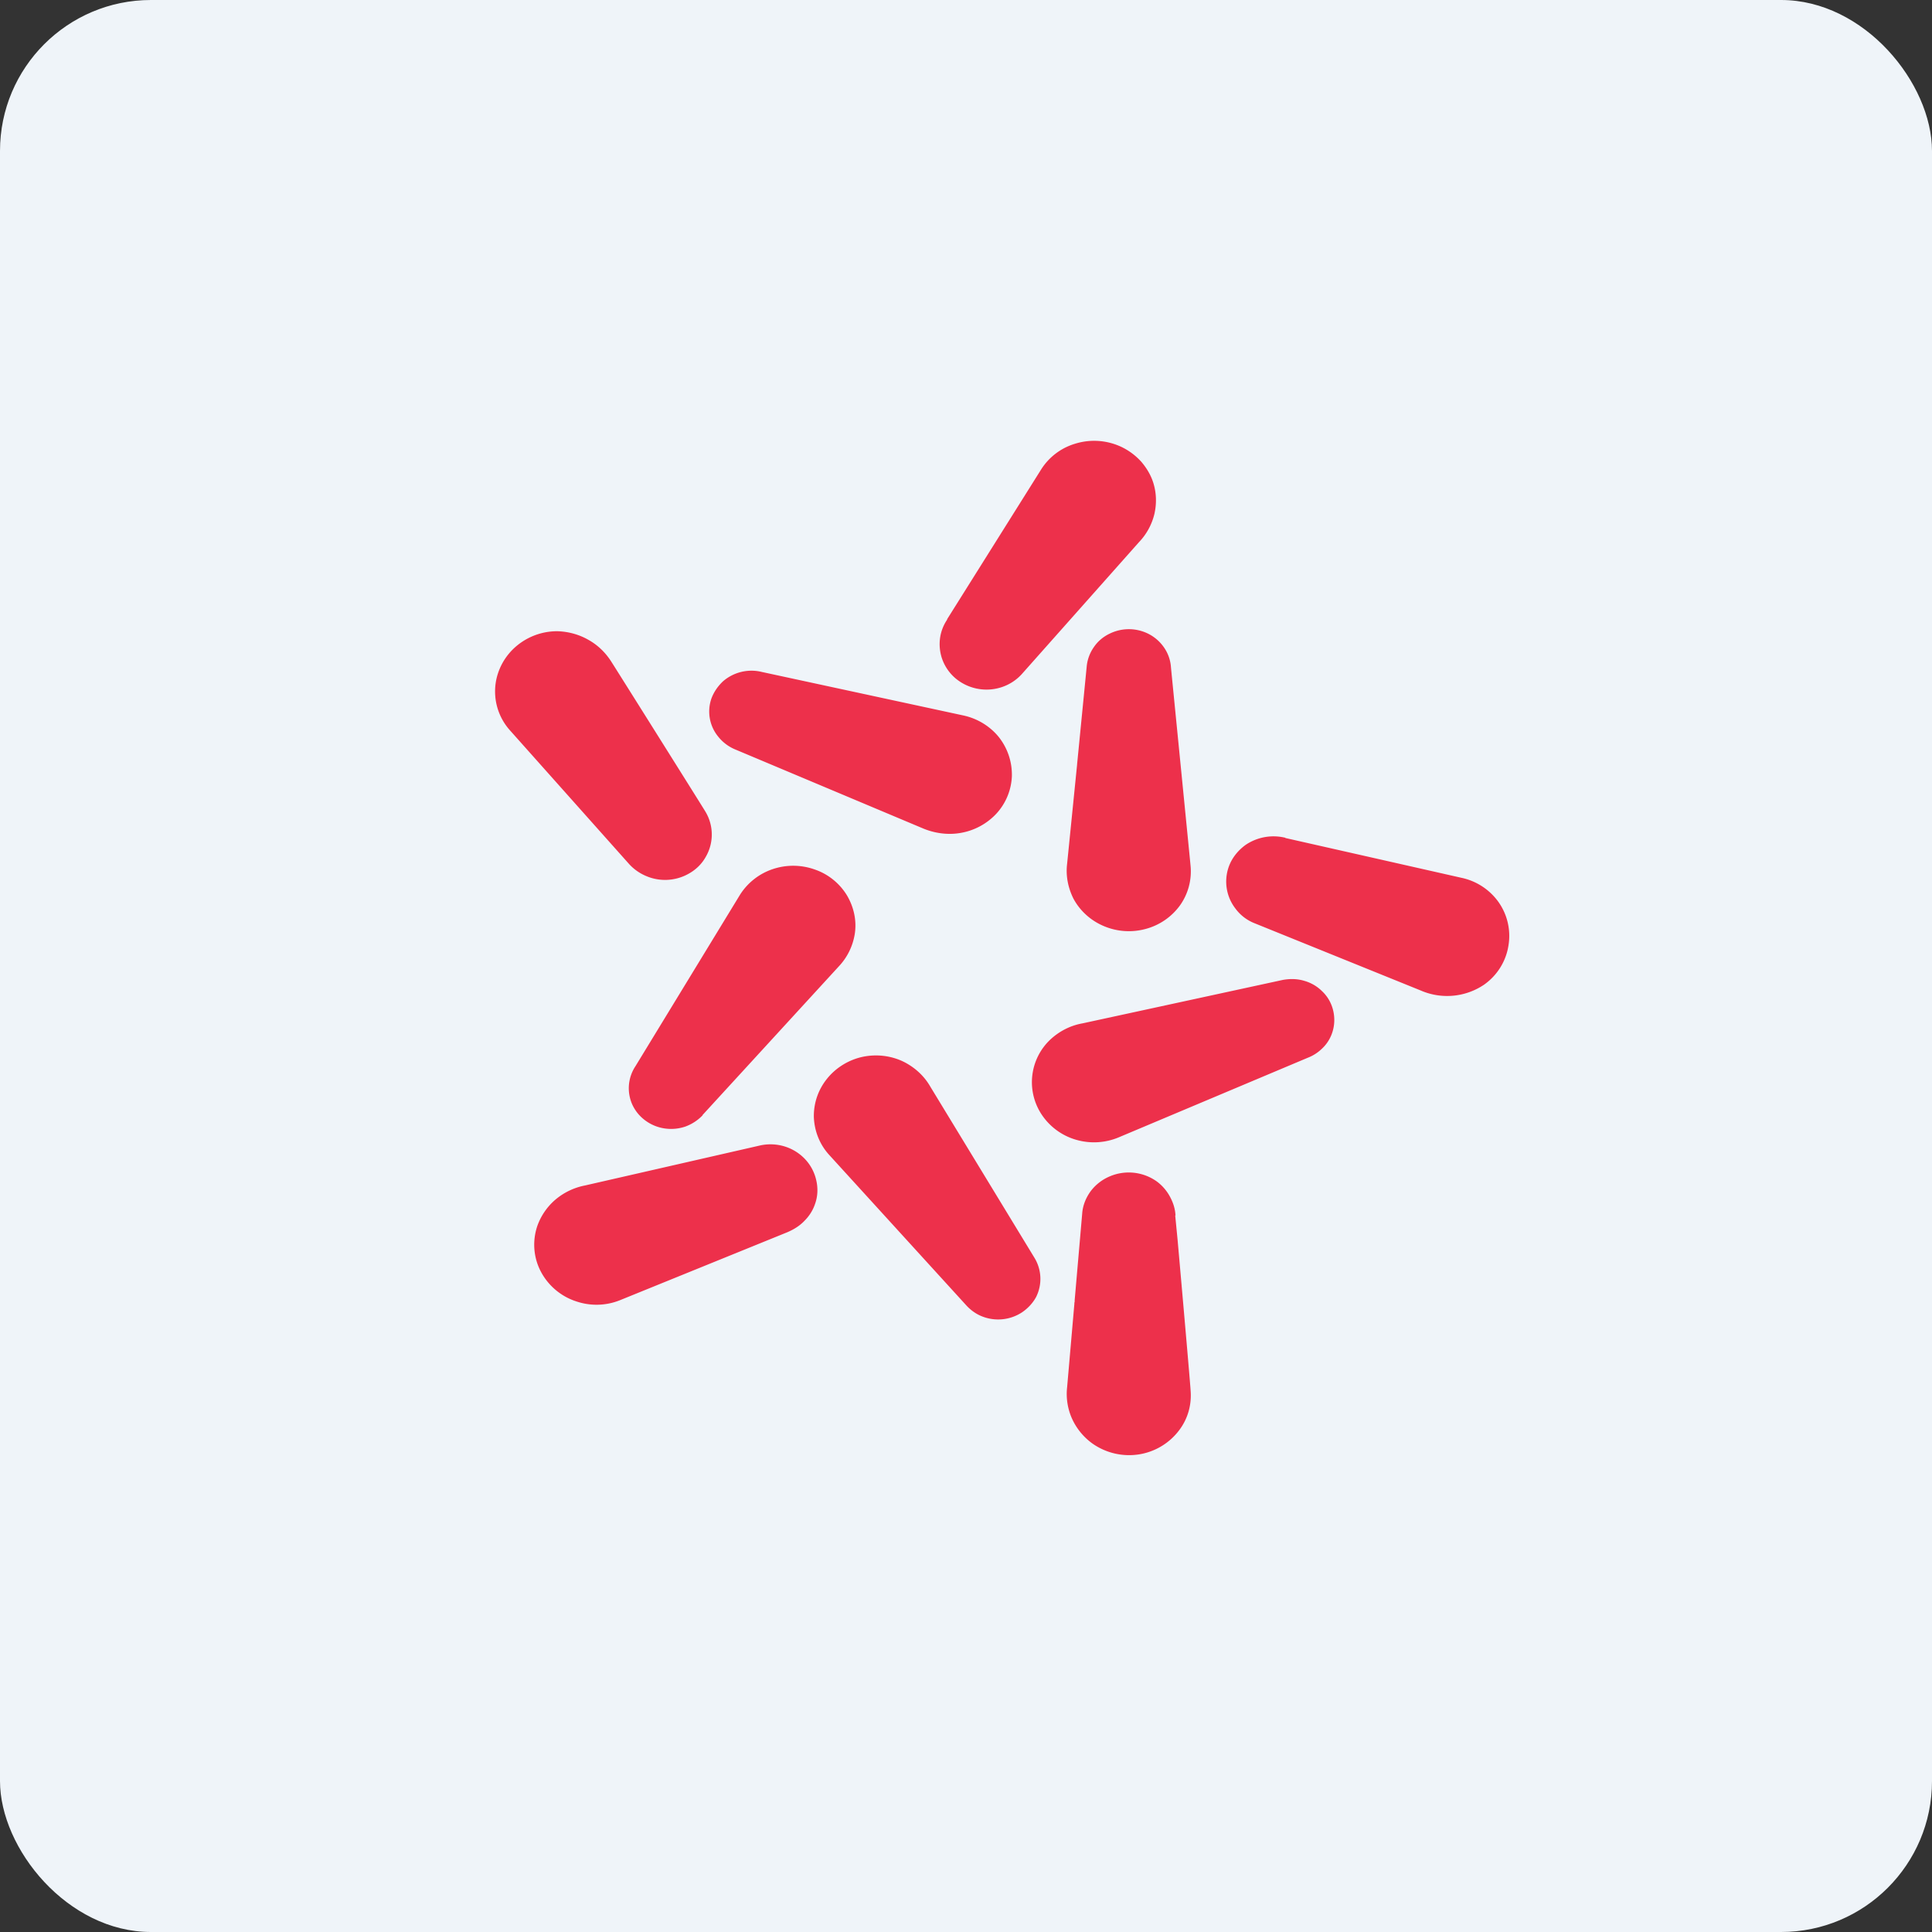
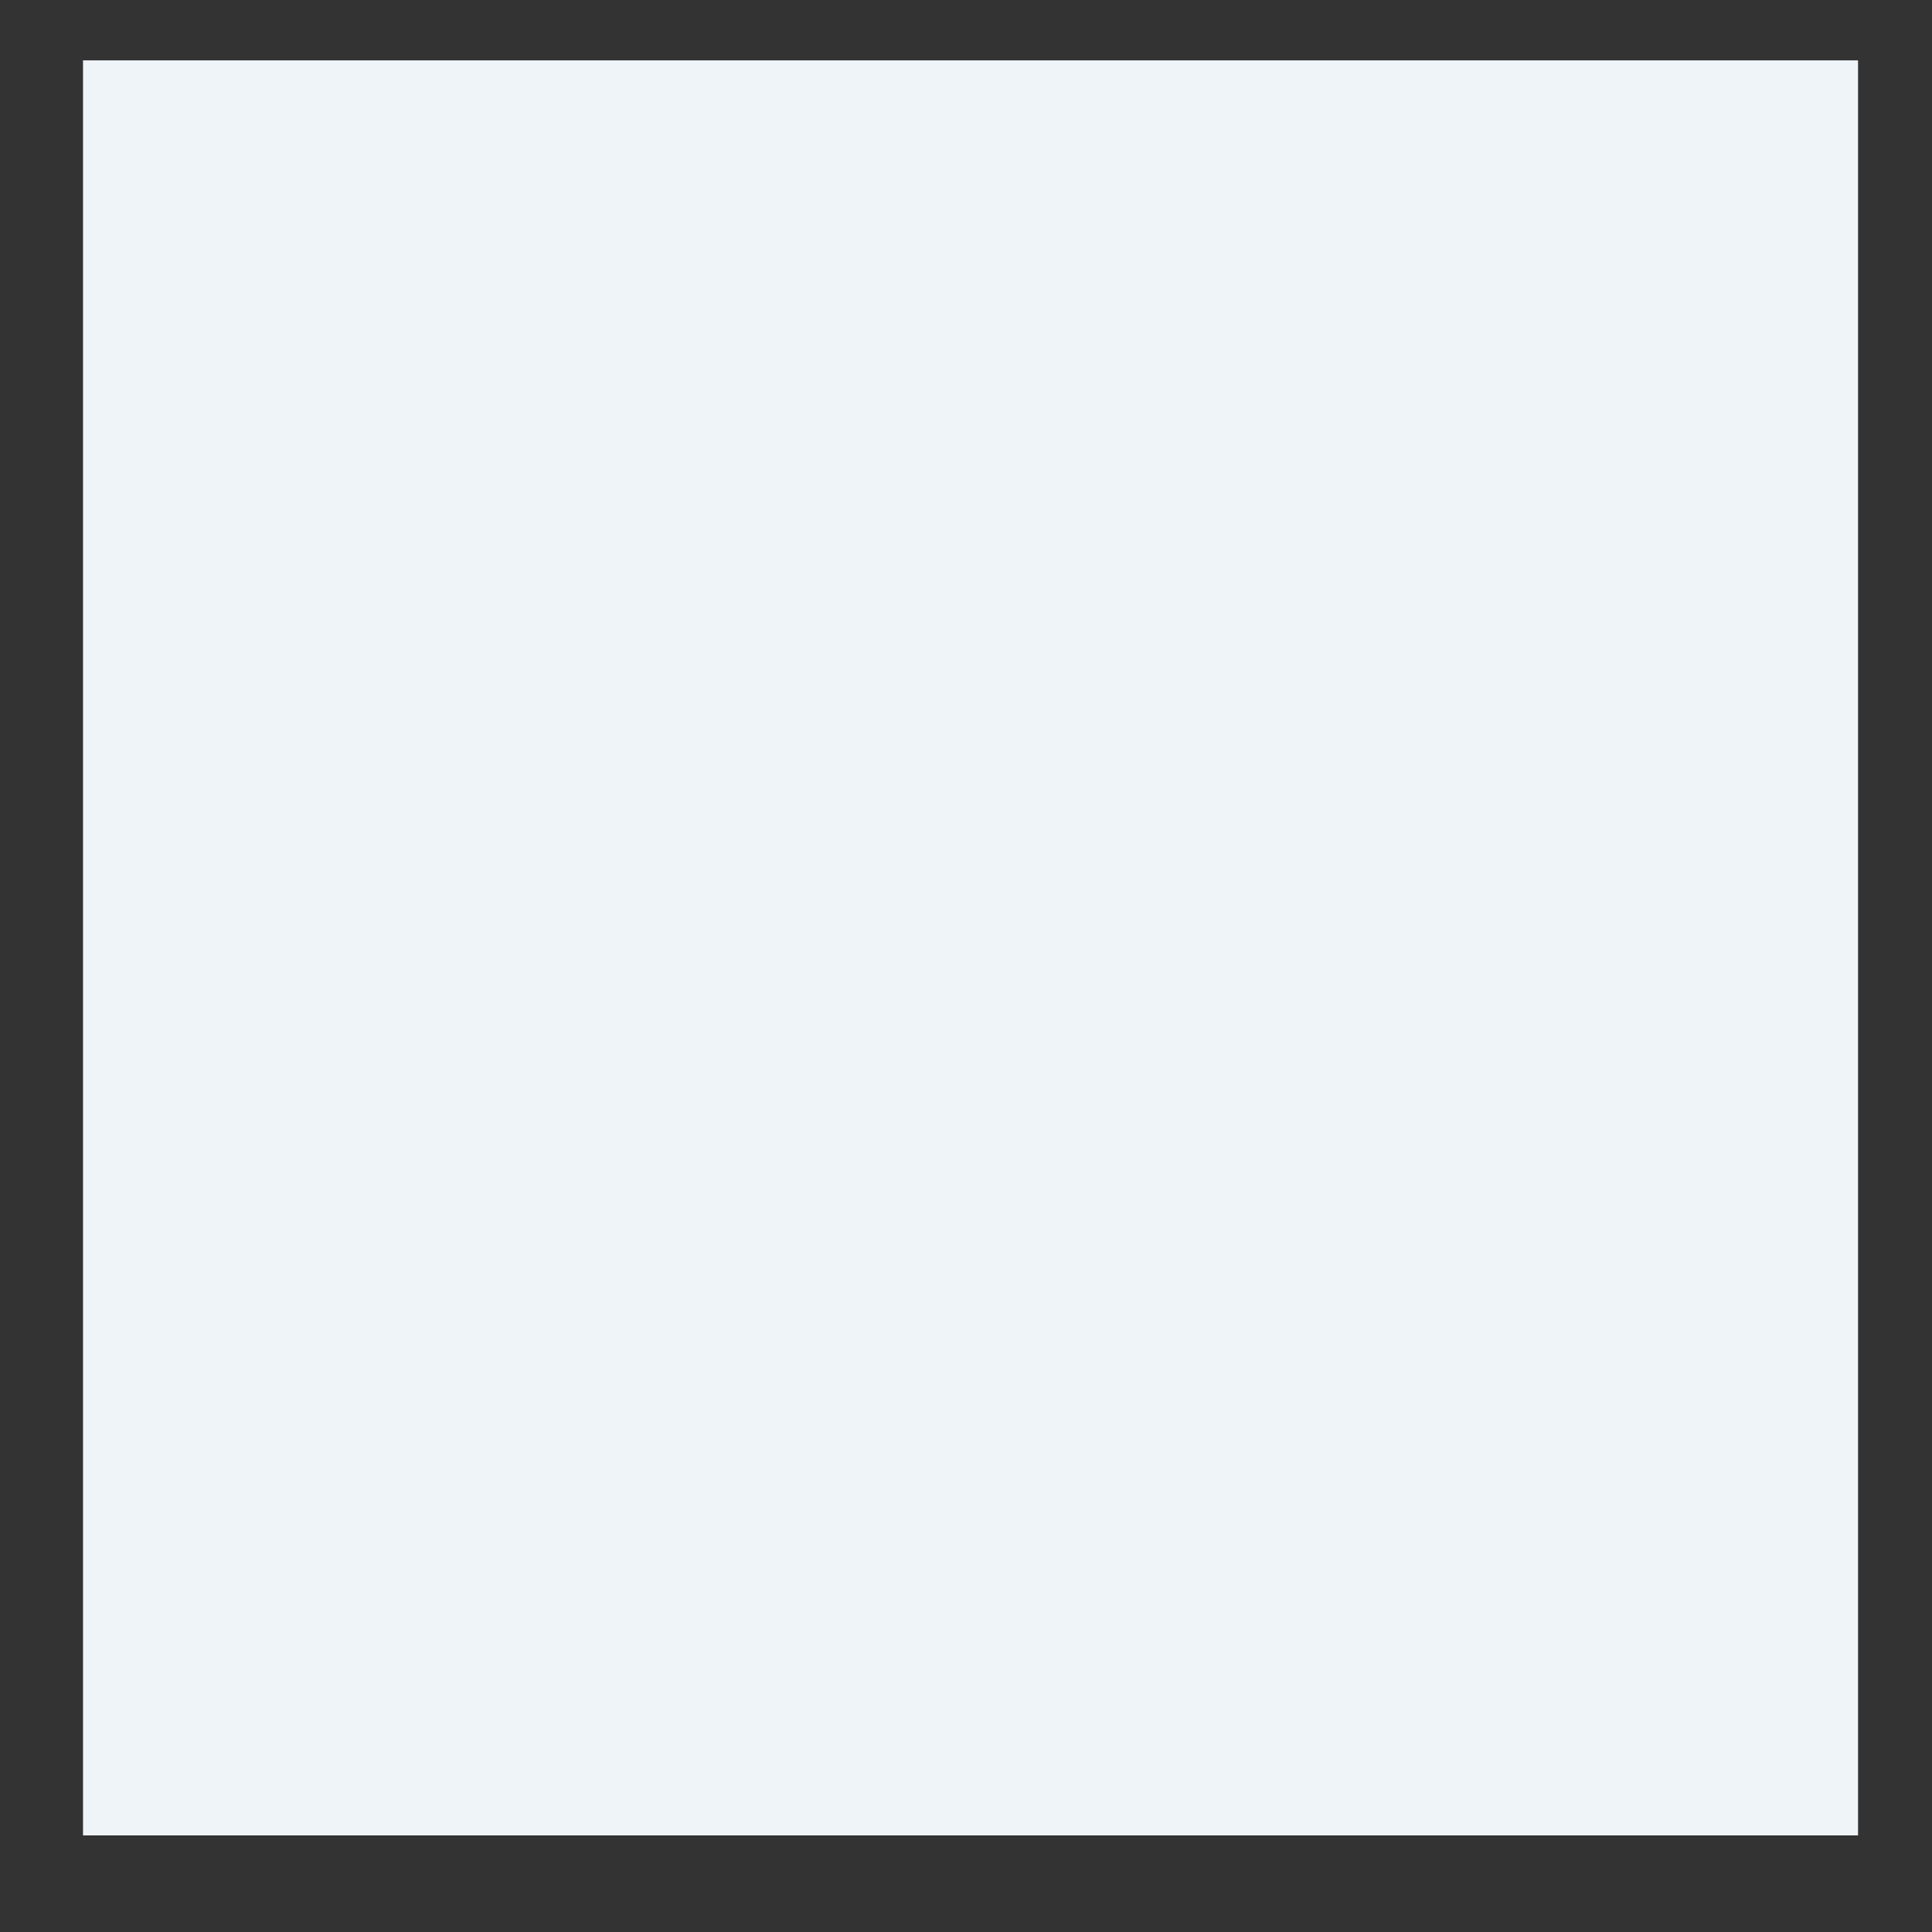
<svg xmlns="http://www.w3.org/2000/svg" width="64" height="64" fill="none" viewBox="0 0 64 64">
  <rect x="0" y="0" width="64" height="64" fill="#333333" stroke="none" />
-   <rect x="0" y="0" width="64" height="64" rx="5" ry="5" fill="#eff4f9" />
  <path fill="#eff4f9" d="M 2.75,2 L 61.55,2 L 61.55,60.80 L 2.75,60.80 L 2.75,2" />
-   <path fill-rule="evenodd" clip-rule="evenodd" d="M 31.14,21.14 C 31.17,20.92 31.25,20.71 31.38,20.52 L 31.37,20.52 L 34.49,15.55 A 2.01,2.01 0 0,1 35.61,14.70 A 2.12,2.12 0 0,1 37.18,14.82 C 37.42,14.94 37.63,15.10 37.81,15.30 C 37.98,15.50 38.12,15.73 38.20,15.98 C 38.31,16.32 38.32,16.68 38.24,17.03 A 2.04,2.04 0 0,1 37.73,17.96 L 33.84,22.34 A 1.56,1.56 0 0,1 33.16,22.77 A 1.60,1.60 0 0,1 31.64,22.46 A 1.50,1.50 0 0,1 31.20,21.80 A 1.50,1.50 0 0,1 31.14,21.14 L 31.14,21.14 M 30.57,27.44 L 24.34,24.82 A 1.41,1.41 0 0,1 23.79,24.40 A 1.31,1.31 0 0,1 23.57,23.13 C 23.65,22.92 23.78,22.73 23.95,22.57 A 1.44,1.44 0 0,1 25.24,22.26 L 31.91,23.70 C 32.38,23.80 32.80,24.06 33.09,24.42 C 33.38,24.79 33.53,25.24 33.52,25.71 A 1.95,1.95 0 0,1 33,26.96 C 32.68,27.30 32.25,27.53 31.77,27.60 C 31.37,27.66 30.95,27.60 30.57,27.44 M 42.57,27.75 A 1.65,1.65 0 0,0 41.26,27.99 C 41.04,28.15 40.86,28.36 40.75,28.60 A 1.46,1.46 0 0,0 40.92,30.09 C 41.08,30.31 41.30,30.48 41.55,30.58 L 47.06,32.81 A 2.19,2.19 0 0,0 49.16,32.62 C 49.60,32.31 49.89,31.84 49.97,31.32 A 1.94,1.94 0 0,0 49.61,29.84 A 2.02,2.02 0 0,0 48.42,29.08 L 42.58,27.76 L 42.57,27.74 L 42.57,27.75 M 38.75,39.63 C 38.86,39.83 38.93,40.04 38.94,40.27 L 38.93,40.26 L 39.01,41.08 C 39.15,42.66 39.44,45.96 39.44,46.06 C 39.48,46.53 39.35,47 39.06,47.38 A 2.07,2.07 0 0,1 37.72,48.18 A 2.11,2.11 0 0,1 36.19,47.82 A 2.07,2.07 0 0,1 35.51,46.99 A 2,2 0 0,1 35.35,45.95 L 35.59,43.19 L 35.59,43.18 L 35.59,43.16 L 35.60,43.12 L 35.60,43.10 L 35.60,43.08 L 35.60,43.07 L 35.60,43.07 L 35.85,40.19 C 35.87,39.93 35.97,39.68 36.13,39.46 A 1.54,1.54 0 0,1 36.76,38.97 A 1.60,1.60 0 0,1 38.31,39.13 C 38.49,39.26 38.64,39.43 38.75,39.63 L 38.75,39.63 M 26.08,40.82 C 26.29,40.73 26.49,40.61 26.65,40.44 C 26.81,40.28 26.93,40.09 27,39.88 C 27.09,39.63 27.10,39.36 27.04,39.10 A 1.49,1.49 0 0,0 26.68,38.41 A 1.56,1.56 0 0,0 26,37.98 A 1.60,1.60 0 0,0 25.20,37.94 L 19.38,39.27 A 2.15,2.15 0 0,0 18.41,39.73 A 2.05,2.05 0 0,0 17.80,40.61 C 17.63,41.11 17.67,41.66 17.92,42.13 C 18.17,42.60 18.60,42.96 19.12,43.12 A 2.08,2.08 0 0,0 20.54,43.07 L 26.08,40.82 L 26.08,40.82 L 26.08,40.82 M 21.36,29 A 1.59,1.59 0 0,1 20.82,28.60 L 16.89,24.19 A 1.93,1.93 0 0,1 16.40,22.90 C 16.40,22.38 16.62,21.87 17,21.50 A 2.09,2.09 0 0,1 18.46,20.91 C 18.83,20.92 19.19,21.02 19.50,21.20 C 19.82,21.38 20.08,21.64 20.27,21.95 C 20.28,21.96 23.37,26.88 23.37,26.89 A 1.47,1.47 0 0,1 23.37,28.40 C 23.24,28.63 23.04,28.82 22.80,28.95 A 1.59,1.59 0 0,1 21.36,29 L 21.36,29 M 35.68,25.32 L 35.68,25.33 L 35.35,28.61 C 35.30,29.01 35.38,29.41 35.56,29.77 C 35.78,30.18 36.14,30.50 36.57,30.68 A 2.12,2.12 0 0,0 37.96,30.77 A 2.06,2.06 0 0,0 39.09,29.99 A 1.94,1.94 0 0,0 39.44,28.69 C 39.44,28.67 38.79,22.12 38.79,22.11 A 1.30,1.30 0 0,0 38.64,21.58 A 1.39,1.39 0 0,0 37.83,20.91 A 1.44,1.44 0 0,0 36.76,20.99 C 36.55,21.09 36.37,21.24 36.24,21.43 A 1.34,1.34 0 0,0 36,22.06 L 36,22.06 C 36,22.07 35.84,23.69 35.68,25.32 L 35.68,25.32 M 35.86,33.90 L 42.50,32.46 L 42.50,32.46 C 42.73,32.42 42.97,32.42 43.20,32.49 C 43.42,32.55 43.63,32.67 43.79,32.83 C 44.06,33.08 44.20,33.43 44.20,33.79 C 44.20,34.14 44.06,34.49 43.79,34.74 A 1.39,1.39 0 0,1 43.32,35.04 L 37.05,37.68 A 2.12,2.12 0 0,1 35.66,37.76 A 2.05,2.05 0 0,1 34.54,36.97 A 1.94,1.94 0 0,1 34.79,34.44 C 35.09,34.16 35.46,33.97 35.86,33.90 L 35.86,33.90 M 34.27,41.67 L 30.82,36 C 30.62,35.65 30.32,35.37 29.95,35.18 C 29.53,34.97 29.04,34.91 28.57,35.01 C 28.11,35.11 27.69,35.37 27.40,35.73 C 27.10,36.10 26.95,36.55 26.96,37.01 C 26.98,37.47 27.15,37.91 27.47,38.26 L 31.99,43.22 C 32.14,43.39 32.33,43.53 32.54,43.61 A 1.44,1.44 0 0,0 33.86,43.47 C 34.05,43.34 34.21,43.17 34.32,42.97 A 1.34,1.34 0 0,0 34.27,41.67 L 34.27,41.67 L 34.27,41.67 M 27.78,32.02 L 23.27,36.94 L 23.28,36.94 C 23.12,37.11 22.92,37.24 22.70,37.32 A 1.46,1.46 0 0,1 22.01,37.38 A 1.42,1.42 0 0,1 21.38,37.12 C 21.19,36.98 21.05,36.81 20.95,36.60 A 1.32,1.32 0 0,1 21.05,35.32 L 24.52,29.63 C 24.77,29.24 25.15,28.94 25.60,28.79 A 2.12,2.12 0 0,1 26.98,28.80 C 27.43,28.95 27.81,29.26 28.05,29.65 C 28.29,30.05 28.39,30.52 28.31,30.97 A 2.03,2.03 0 0,1 27.78,32.02 L 27.78,32.02" fill="#ed304b" />
</svg>